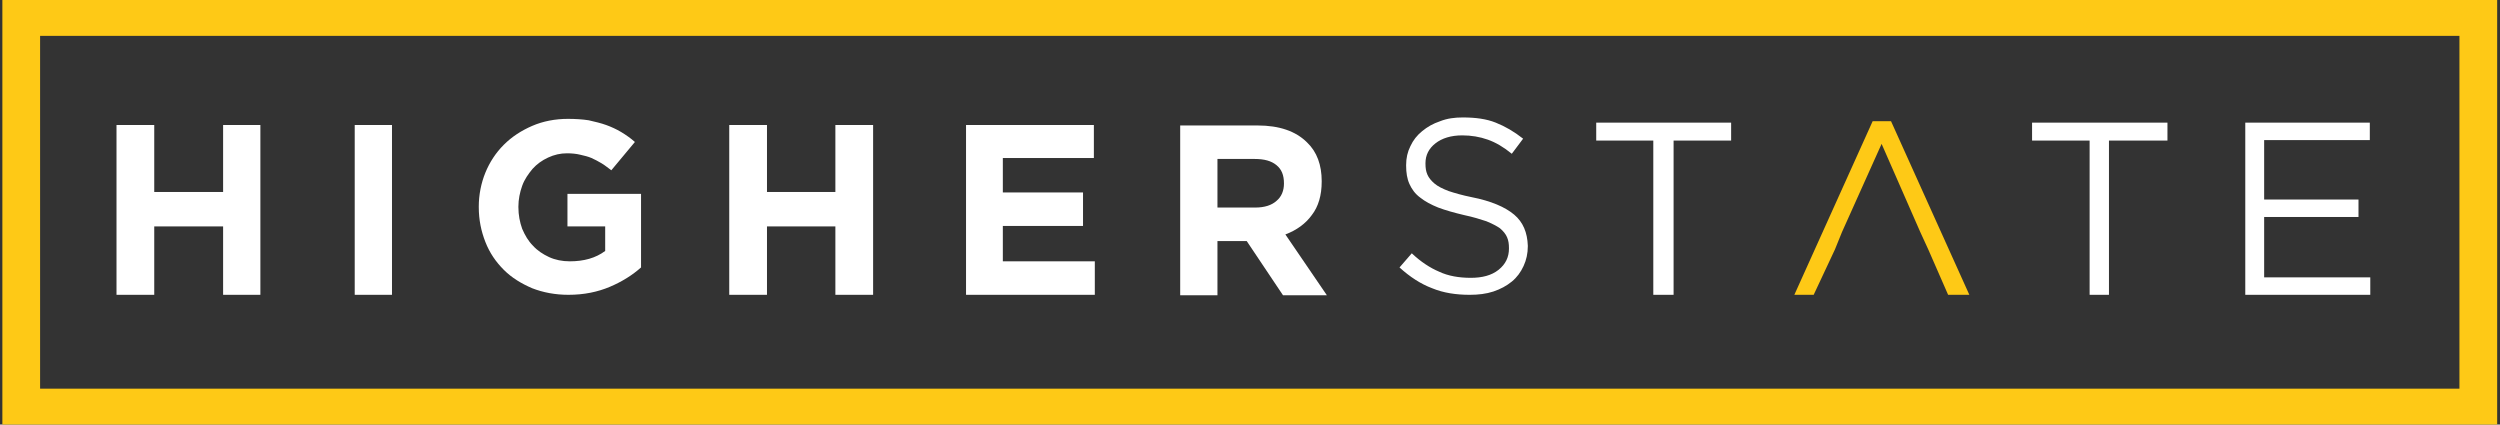
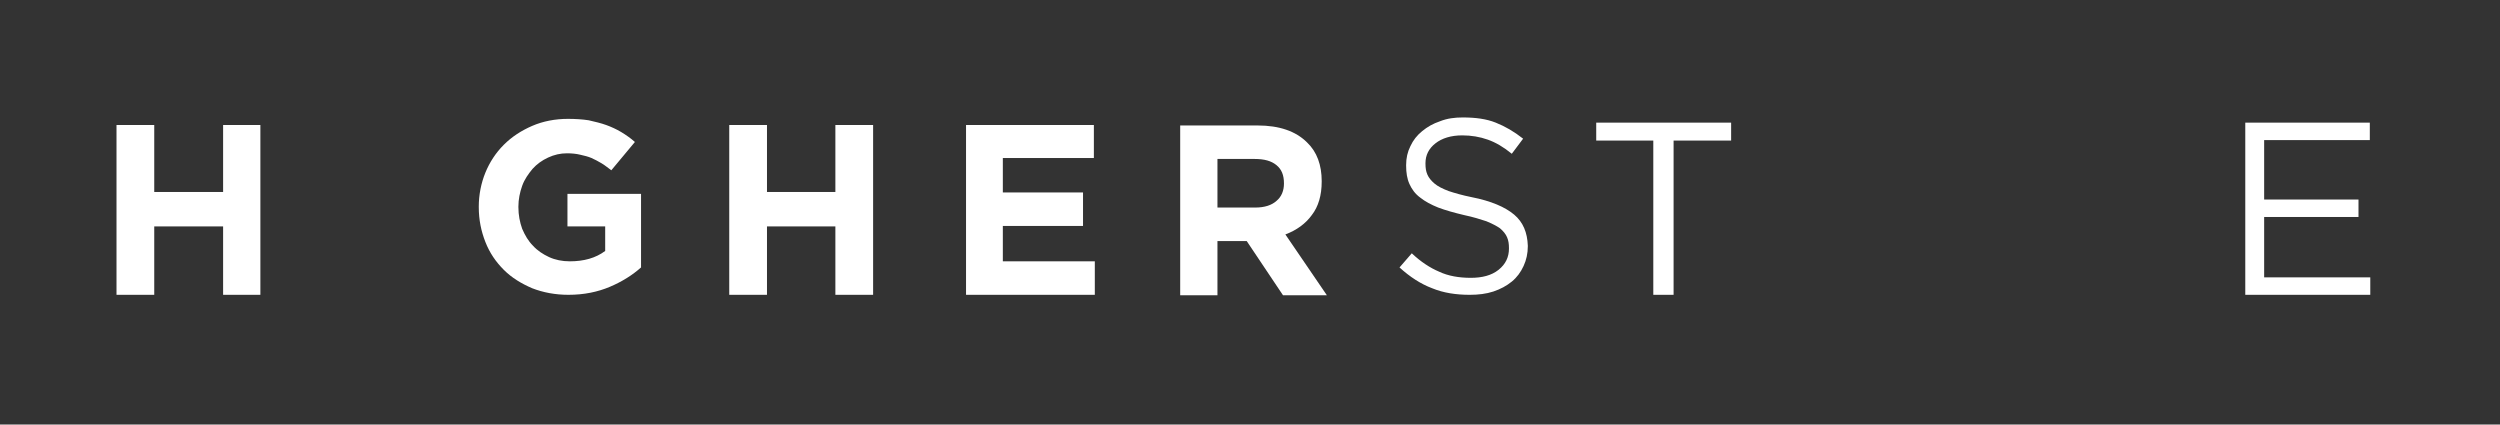
<svg xmlns="http://www.w3.org/2000/svg" version="1.1" id="Layer_1" x="0px" y="0px" viewBox="0 0 530 90" style="enable-background:new 0 0 530 90;" xml:space="preserve">
  <rect x="0" y="0" width="530" height="90" fill="#333333" stroke="none" />
  <style type="text/css">
	.st0{fill:none;stroke:#FEC916;stroke-width:8;stroke-miterlimit:10;}
	.st1{fill:#FFFFFF;}
	.st2{fill:#FEC916;}
</style>
  <g id="Layer_2">
-     <rect x="4.5" y="3.6" class="st0" width="520.9" height="82.8" />
    <g>
      <polygon class="st1" points="47.3,40.7 32.7,40.7 32.7,26.5 24.7,26.5 24.7,62.5 32.7,62.5 32.7,48 47.3,48 47.3,62.5 55.2,62.5     55.2,26.5 47.3,26.5   " />
-       <rect x="75.2" y="26.5" class="st1" width="7.9" height="36" />
      <g>
        <path class="st1" d="M120.3,48h8v5.2c-2,1.5-4.5,2.2-7.5,2.2c-1.6,0-3.1-0.3-4.4-0.9c-1.3-0.6-2.5-1.4-3.4-2.4     c-1-1-1.7-2.2-2.3-3.6c-0.5-1.4-0.8-2.9-0.8-4.6v-0.1c0-1.5,0.3-3,0.8-4.4s1.3-2.5,2.2-3.6c0.9-1,2-1.8,3.3-2.4s2.6-0.9,4-0.9     c1,0,2,0.1,2.8,0.3c0.9,0.2,1.7,0.4,2.4,0.7c0.7,0.3,1.4,0.7,2.1,1.1c0.7,0.4,1.4,1,2.1,1.5l5-6c-0.9-0.8-1.9-1.5-2.9-2.1     s-2.1-1.1-3.2-1.5c-1.1-0.4-2.4-0.7-3.7-1c-1.3-0.2-2.8-0.3-4.4-0.3c-2.7,0-5.3,0.5-7.6,1.5c-2.3,1-4.3,2.3-6,4     c-1.7,1.7-3,3.7-3.9,5.9s-1.4,4.7-1.4,7.2v0.1c0,2.7,0.5,5.1,1.4,7.4c0.9,2.3,2.2,4.2,3.9,5.9c1.7,1.7,3.7,2.9,6,3.9     c2.3,0.9,4.9,1.4,7.7,1.4c3.3,0,6.2-0.6,8.8-1.7c2.6-1.1,4.8-2.5,6.6-4.1V41.1h-15.6L120.3,48L120.3,48z" />
      </g>
      <polygon class="st1" points="177.1,40.7 162.6,40.7 162.6,26.5 154.6,26.5 154.6,62.5 162.6,62.5 162.6,48 177.1,48 177.1,62.5     185.1,62.5 185.1,26.5 177.1,26.5   " />
      <polygon class="st1" points="212.6,47.9 229.6,47.9 229.6,40.8 212.6,40.8 212.6,33.5 231.9,33.5 231.9,26.5 204.8,26.5     204.8,62.5 232.1,62.5 232.1,55.4 212.6,55.4   " />
      <path class="st1" d="M272.2,38.9c0,1.5-0.5,2.8-1.6,3.7c-1,0.9-2.5,1.4-4.5,1.4h-8V33.7h7.9c2,0,3.5,0.4,4.6,1.3    S272.2,37.1,272.2,38.9L272.2,38.9z M278.1,45.6c1.4-1.8,2.1-4.2,2.1-7.1v-0.1c0-3.4-1-6.2-3.1-8.2c-2.4-2.4-5.9-3.6-10.5-3.6    h-16.4v36h7.9V51.1h6.1h0.1l7.7,11.5h9.3l-8.8-12.9C274.9,48.8,276.8,47.4,278.1,45.6" />
      <path class="st1" d="M321,45.5c-1.9-1.6-4.9-2.9-9-3.7c-2-0.4-3.7-0.9-4.9-1.3c-1.3-0.5-2.3-1-3-1.6s-1.2-1.2-1.5-1.9    s-0.4-1.4-0.4-2.3v-0.1c0-1.7,0.7-3.1,2.1-4.2s3.3-1.7,5.7-1.7c1.9,0,3.7,0.3,5.4,0.9c1.7,0.6,3.4,1.6,5.1,3l2.4-3.2    c-1.9-1.5-3.8-2.6-5.8-3.4s-4.3-1.1-7-1.1c-1.7,0-3.3,0.2-4.8,0.8c-1.5,0.5-2.7,1.2-3.8,2.1c-1.1,0.9-1.9,1.9-2.5,3.2    c-0.6,1.2-0.9,2.5-0.9,4v0.1c0,1.5,0.2,2.8,0.7,3.9s1.2,2.1,2.3,2.9c1,0.8,2.3,1.5,3.8,2.1c1.6,0.6,3.4,1.1,5.5,1.6    c1.9,0.4,3.5,0.9,4.7,1.3c1.2,0.5,2.2,1,2.9,1.5c0.7,0.6,1.2,1.2,1.5,1.9s0.4,1.4,0.4,2.3v0.1c0,1.8-0.7,3.3-2.2,4.5    s-3.5,1.7-5.9,1.7c-2.5,0-4.8-0.4-6.7-1.3c-1.9-0.8-3.9-2.1-5.8-3.9l-2.6,3c2.2,2,4.5,3.5,6.9,4.4c2.4,1,5.1,1.4,8,1.4    c1.8,0,3.5-0.2,5-0.7s2.8-1.2,3.9-2.1c1.1-0.9,1.9-2,2.5-3.3s0.9-2.7,0.9-4.2v-0.1C323.8,49.3,322.9,47.1,321,45.5" />
      <polygon class="st1" points="338.4,29.8 350.5,29.8 350.5,62.5 354.8,62.5 354.8,29.8 367,29.8 367,26 338.4,26   " />
-       <polygon class="st1" points="430.8,29.8 443,29.8 443,62.5 447.1,62.5 447.1,29.8 459.5,29.8 459.5,26 430.8,26   " />
      <polygon class="st1" points="480,58.8 480,46 500,46 500,42.3 480,42.3 480,29.7 502.4,29.7 502.4,26 476,26 476,62.5 502.5,62.5     502.5,58.8   " />
-       <polygon class="st2" points="397,25.7 380.4,62.5 384.5,62.5 389,52.9 390.5,49.2 398.9,30.5 407.1,49.2 408.8,52.9 413,62.5     417.5,62.5 400.9,25.7   " />
    </g>
  </g>
</svg>